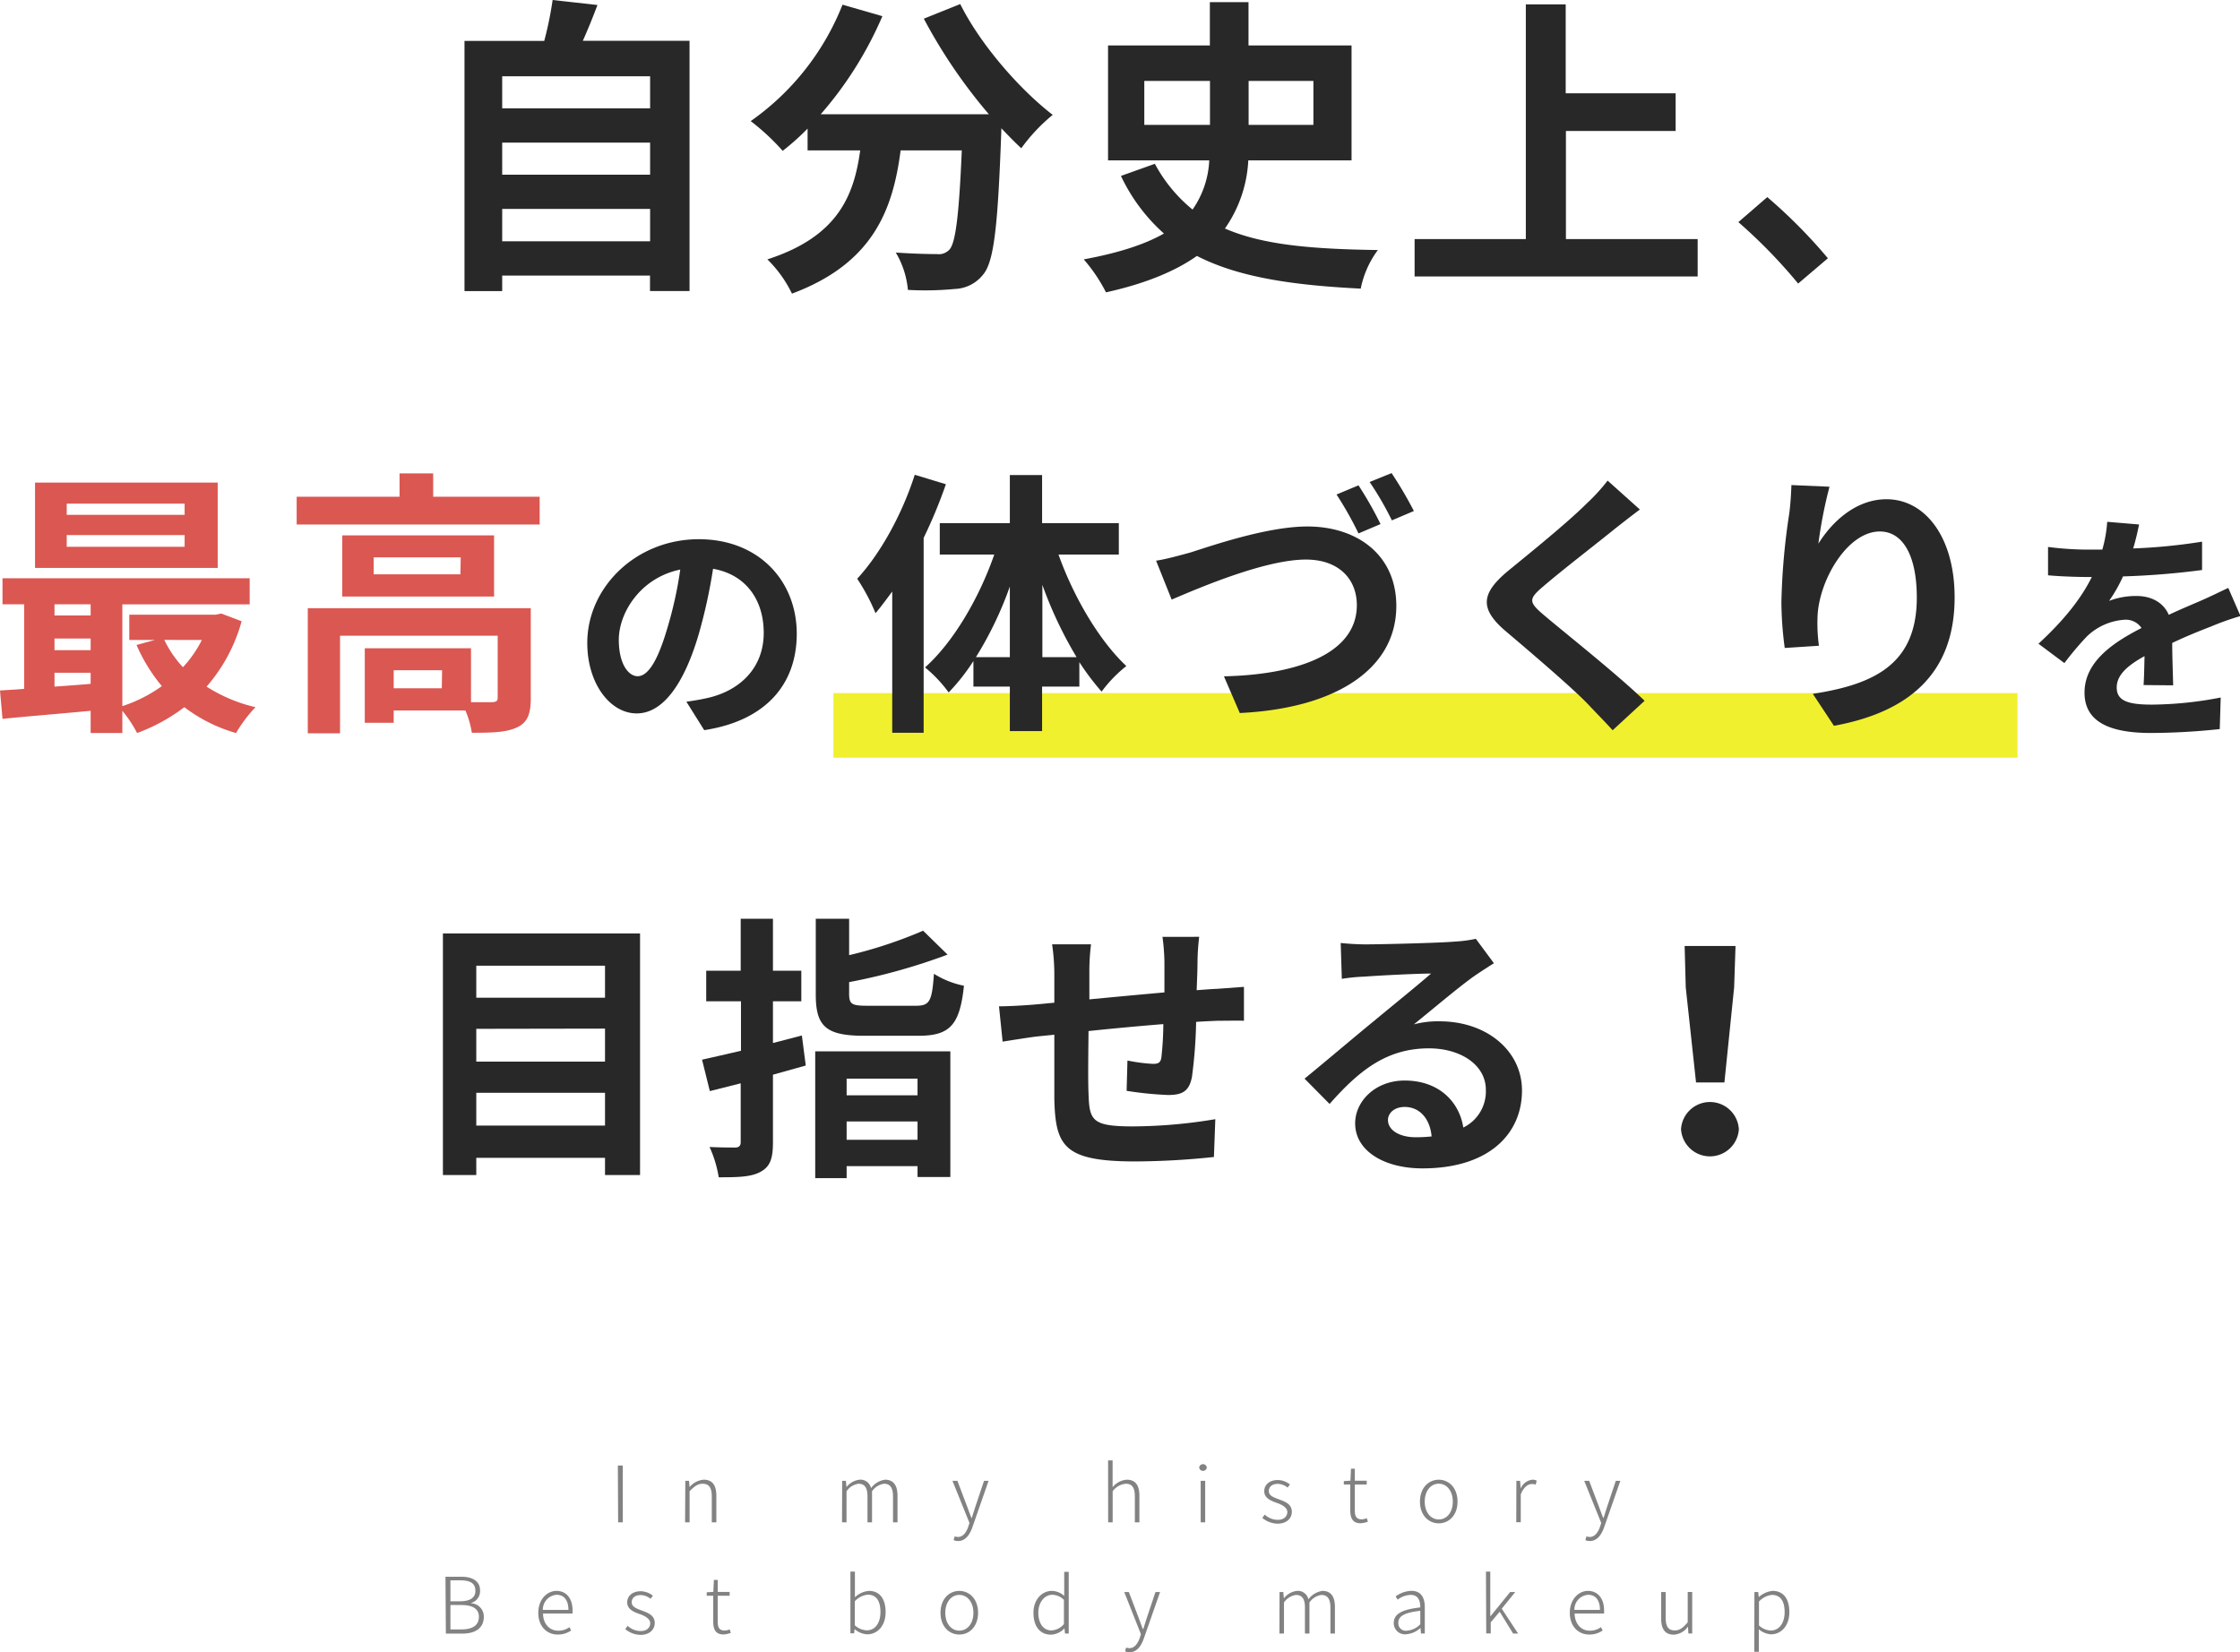
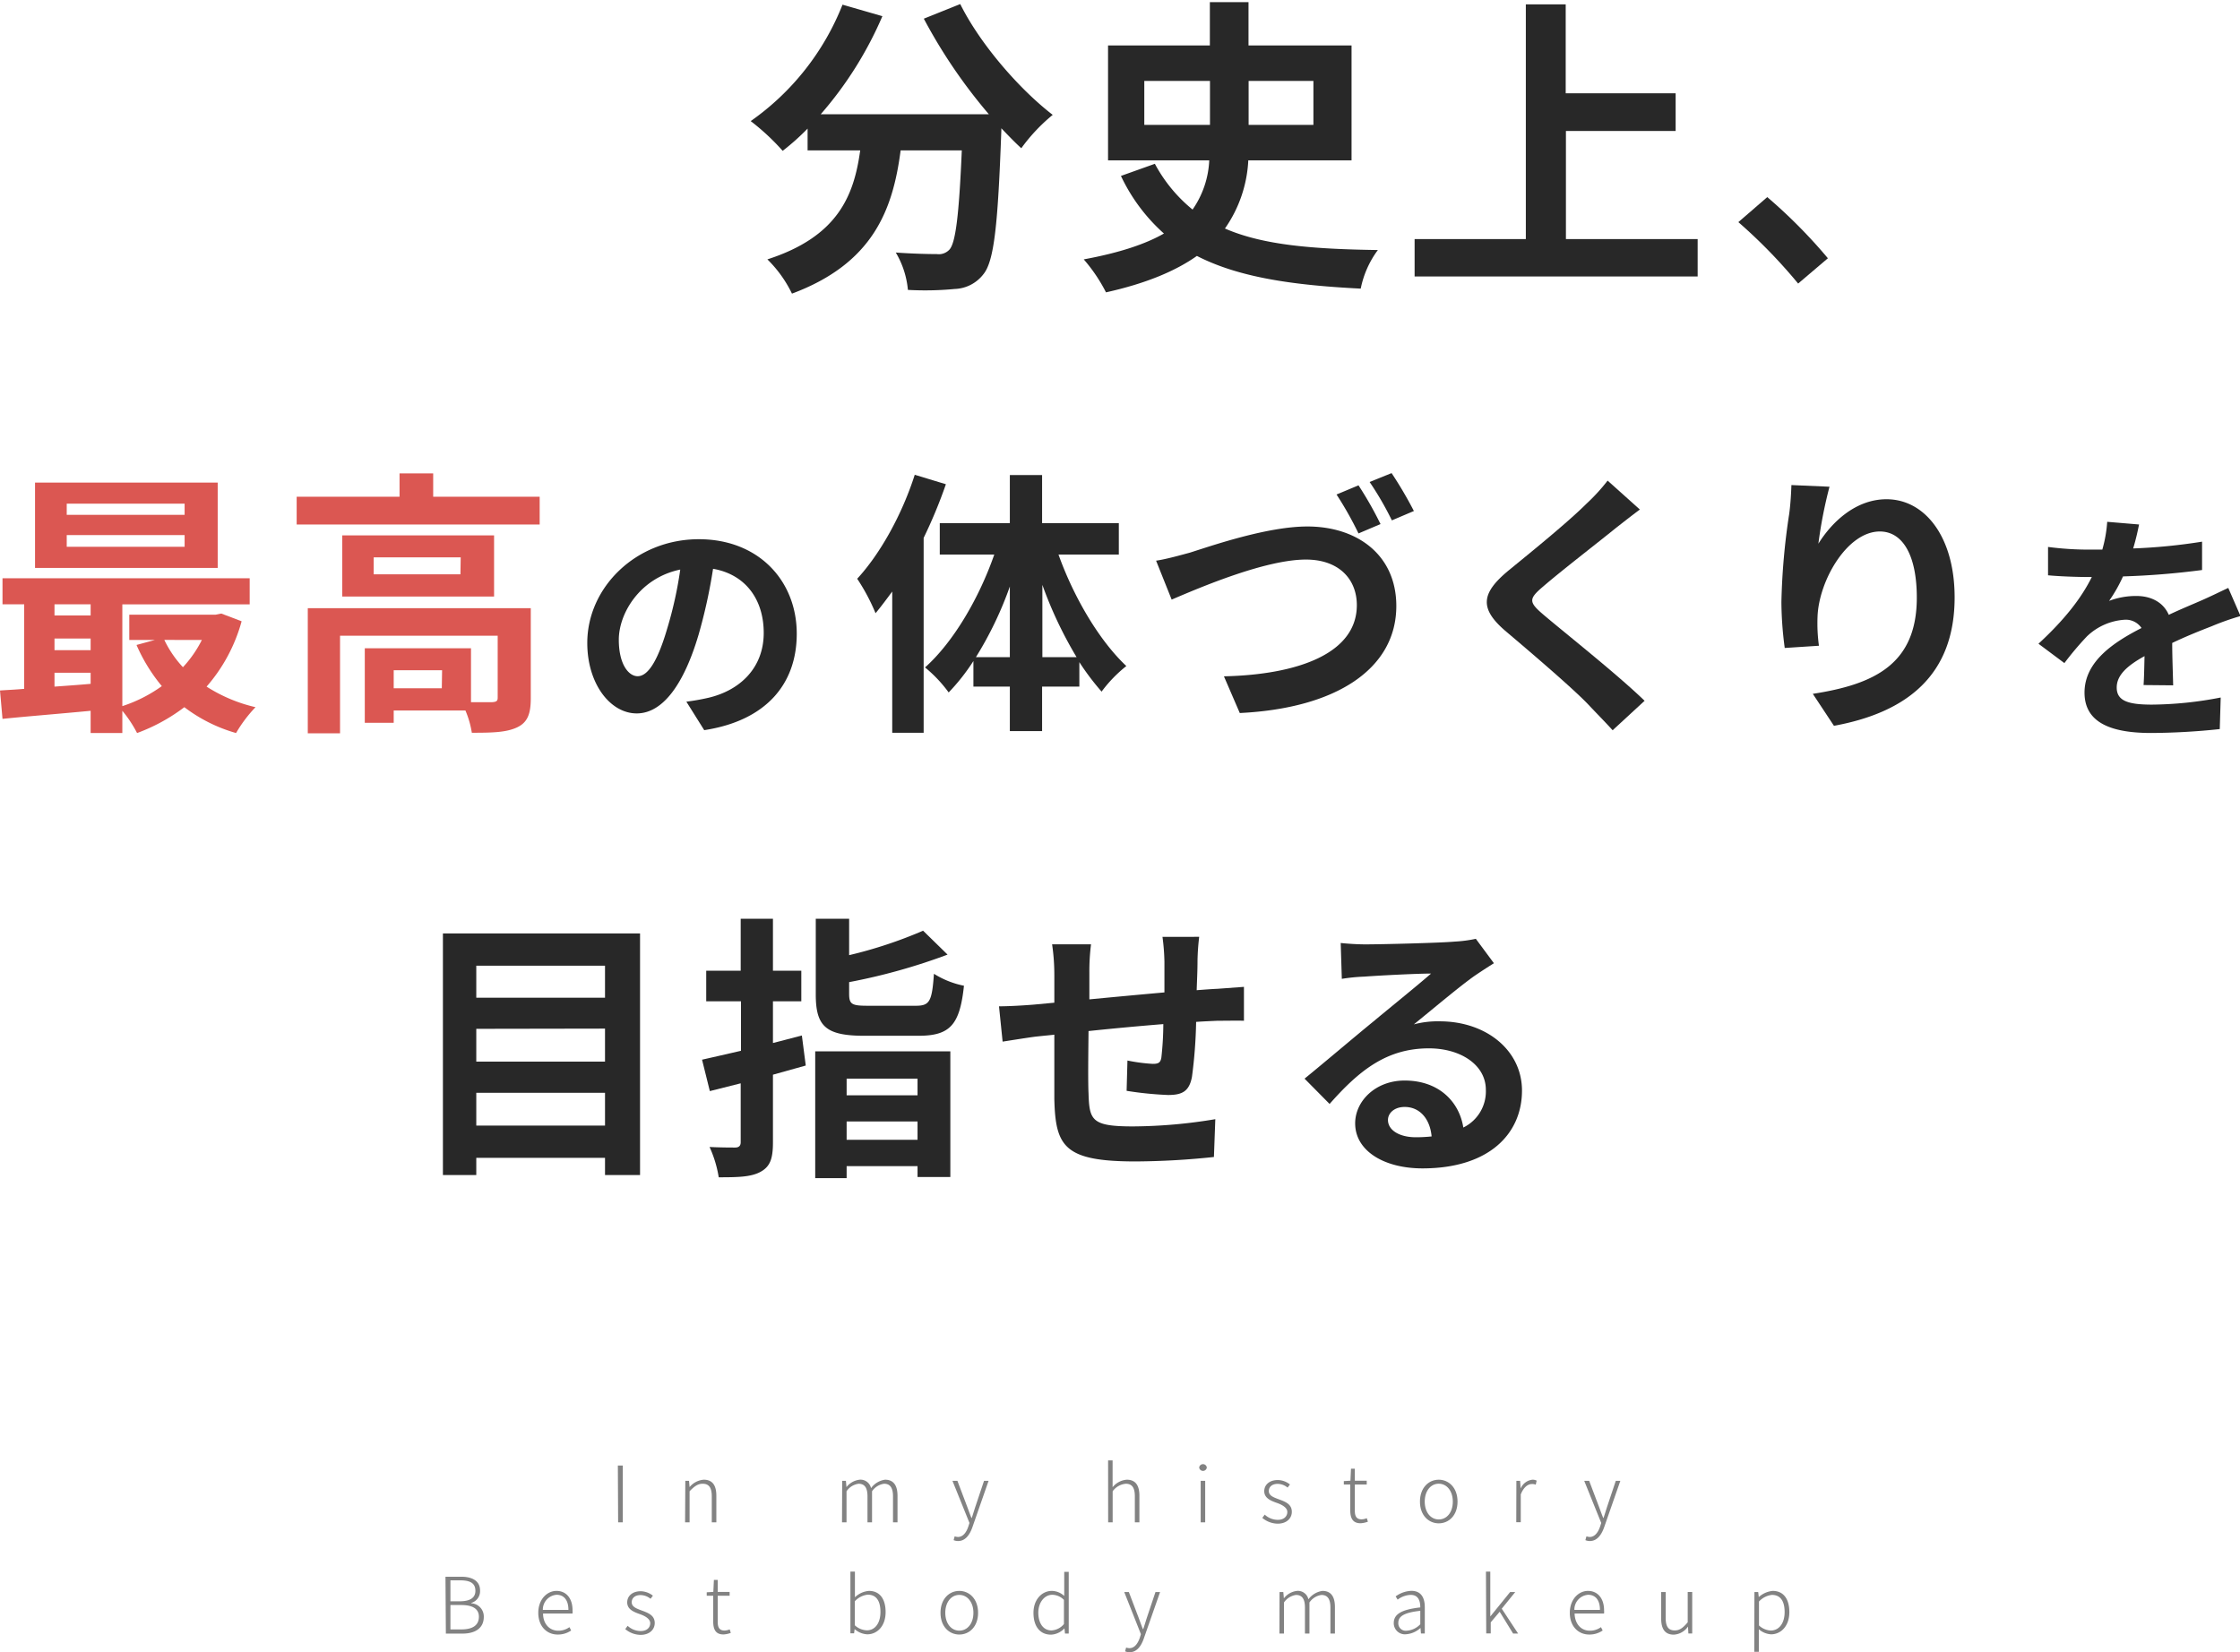
<svg xmlns="http://www.w3.org/2000/svg" width="402.82" height="297.16" viewBox="0 0 402.82 297.16">
  <defs>
    <style>.cls-1{fill:#828282;}.cls-2{fill:#f1f02f;}.cls-3{fill:#282828;}.cls-4{fill:#db5752;}</style>
  </defs>
  <g id="レイヤー_2" data-name="レイヤー 2">
    <g id="main">
      <path class="cls-1" d="M111.11,263.58H112V273.8h-.84Z" />
      <path class="cls-1" d="M123.24,266.33h.67l.1,1.13h0a3.65,3.65,0,0,1,2.54-1.33c1.56,0,2.27,1,2.27,2.89v4.78H128v-4.67c0-1.55-.49-2.27-1.64-2.27-.87,0-1.48.45-2.35,1.35v5.59h-.81Z" />
      <path class="cls-1" d="M151.45,266.33h.67l.1,1.13h0a3.51,3.51,0,0,1,2.36-1.33,1.94,1.94,0,0,1,2.06,1.52,3.74,3.74,0,0,1,2.52-1.52c1.5,0,2.24,1,2.24,2.89v4.78h-.81v-4.67c0-1.55-.52-2.27-1.61-2.27a3.14,3.14,0,0,0-2.16,1.35v5.59H156v-4.67c0-1.55-.51-2.27-1.61-2.27a3.14,3.14,0,0,0-2.16,1.35v5.59h-.81Z" />
      <path class="cls-1" d="M171.49,277l.19-.68a2.07,2.07,0,0,0,.6.11c.89,0,1.5-.81,1.86-1.89l.2-.63-3.06-7.58h.89l1.73,4.57c.24.64.52,1.43.79,2.1h.07c.22-.67.46-1.46.67-2.1l1.53-4.57h.82l-2.91,8.34c-.45,1.28-1.21,2.49-2.58,2.49A2,2,0,0,1,171.49,277Z" />
      <path class="cls-1" d="M199.27,262.66h.81v4.82a3.62,3.62,0,0,1,2.55-1.35c1.55,0,2.27,1,2.27,2.89v4.78h-.82v-4.67c0-1.55-.49-2.27-1.63-2.27a3.26,3.26,0,0,0-2.36,1.35v5.59h-.81Z" />
      <path class="cls-1" d="M215.65,263.94a.69.69,0,0,1,1.37,0,.69.69,0,0,1-1.37,0Zm.27,2.39h.81v7.47h-.81Z" />
      <path class="cls-1" d="M227,273l.44-.59a3.44,3.44,0,0,0,2.35.94c1.13,0,1.71-.65,1.71-1.42s-.94-1.29-1.81-1.6c-1.1-.39-2.34-.85-2.34-2.14,0-1.09.88-2,2.45-2a3.57,3.57,0,0,1,2.17.8l-.42.56a2.89,2.89,0,0,0-1.77-.67c-1.11,0-1.61.62-1.61,1.29,0,.83.86,1.13,1.73,1.46,1.15.43,2.41.84,2.41,2.28,0,1.15-.91,2.13-2.56,2.13A4.41,4.41,0,0,1,227,273Z" />
      <path class="cls-1" d="M242.82,271.67V267h-1.16v-.62l1.19-.07.1-2.16h.69v2.16h2.14V267h-2.14v4.7c0,.94.25,1.56,1.24,1.56a2.62,2.62,0,0,0,.91-.21l.2.63a4.39,4.39,0,0,1-1.25.28C243.27,274,242.82,273.05,242.82,271.67Z" />
      <path class="cls-1" d="M255.35,270.07c0-2.49,1.57-3.94,3.38-3.94s3.38,1.45,3.38,3.94-1.57,3.91-3.38,3.91S255.35,272.55,255.35,270.07Zm5.91,0c0-1.9-1.07-3.22-2.53-3.22s-2.52,1.32-2.52,3.22,1.06,3.21,2.52,3.21S261.26,272,261.26,270.07Z" />
      <path class="cls-1" d="M272.69,266.33h.67l.1,1.39h0a2.59,2.59,0,0,1,2.12-1.59,1.6,1.6,0,0,1,.76.17l-.17.73a1.57,1.57,0,0,0-.69-.12c-.66,0-1.46.49-2,1.87v5h-.81Z" />
      <path class="cls-1" d="M285.1,277l.19-.68a2.07,2.07,0,0,0,.6.11c.89,0,1.5-.81,1.86-1.89l.2-.63-3.06-7.58h.89l1.73,4.57c.24.64.52,1.43.79,2.1h.07c.22-.67.46-1.46.67-2.1l1.53-4.57h.82l-2.91,8.34c-.45,1.28-1.21,2.49-2.58,2.49A2,2,0,0,1,285.1,277Z" />
      <path class="cls-1" d="M80.11,283.58h2.82c2,0,3.4.76,3.4,2.48a2.2,2.2,0,0,1-1.57,2.23v.07A2.37,2.37,0,0,1,87,290.81c0,2-1.52,3-3.82,3h-3ZM82.66,288c2,0,2.83-.71,2.83-1.88,0-1.38-.94-1.89-2.75-1.89H81V288Zm.28,5.06c2,0,3.18-.7,3.18-2.29,0-1.43-1.15-2.1-3.18-2.1H81v4.39Z" />
      <path class="cls-1" d="M96.8,290.07c0-2.42,1.58-3.94,3.28-3.94s2.88,1.29,2.88,3.48a3.73,3.73,0,0,1,0,.59h-5.3c0,1.82,1.12,3.09,2.74,3.09a3.35,3.35,0,0,0,2-.64l.31.6a4.15,4.15,0,0,1-2.38.73C98.35,294,96.8,292.52,96.8,290.07Zm5.42-.52c0-1.8-.83-2.72-2.13-2.72a2.67,2.67,0,0,0-2.47,2.72Z" />
      <path class="cls-1" d="M112.44,293l.43-.59a3.44,3.44,0,0,0,2.35.94c1.14,0,1.71-.65,1.71-1.42s-.94-1.29-1.8-1.6c-1.11-.39-2.34-.85-2.34-2.14,0-1.09.88-2,2.45-2a3.66,3.66,0,0,1,2.17.8l-.42.56a2.92,2.92,0,0,0-1.78-.67c-1.11,0-1.61.62-1.61,1.29,0,.83.87,1.13,1.73,1.46,1.15.43,2.41.84,2.41,2.28,0,1.15-.91,2.13-2.56,2.13A4.36,4.36,0,0,1,112.44,293Z" />
      <path class="cls-1" d="M128.26,291.67V287h-1.17v-.62l1.19-.07.1-2.16h.69v2.16h2.14V287h-2.14v4.7c0,.94.25,1.56,1.24,1.56a2.57,2.57,0,0,0,.91-.21l.2.63a4.32,4.32,0,0,1-1.25.28C128.7,294,128.26,293.05,128.26,291.67Z" />
      <path class="cls-1" d="M153.69,293h0l-.1.76h-.66V282.66h.81v3.19l0,1.43a4.12,4.12,0,0,1,2.52-1.15c2,0,3,1.52,3,3.81,0,2.55-1.54,4-3.29,4A3.69,3.69,0,0,1,153.69,293Zm4.64-3.1c0-1.79-.62-3.09-2.28-3.09a3.68,3.68,0,0,0-2.33,1.19v4.31a3.33,3.33,0,0,0,2.12.91C157.29,293.26,158.33,292,158.33,289.94Z" />
      <path class="cls-1" d="M169.13,290.07c0-2.49,1.57-3.94,3.38-3.94s3.38,1.45,3.38,3.94-1.57,3.91-3.38,3.91S169.13,292.55,169.13,290.07Zm5.92,0c0-1.9-1.08-3.22-2.54-3.22s-2.52,1.32-2.52,3.22,1.06,3.21,2.52,3.21S175.05,292,175.05,290.07Z" />
      <path class="cls-1" d="M185.85,290.07c0-2.41,1.54-3.94,3.31-3.94a3.35,3.35,0,0,1,2.22.91l0-1.34v-3h.81V293.8h-.67l-.1-.94h0A3.47,3.47,0,0,1,189,294C187.07,294,185.85,292.58,185.85,290.07Zm5.48,2v-4.32a3,3,0,0,0-2.09-.92c-1.43,0-2.52,1.39-2.52,3.22s.85,3.19,2.37,3.19A3.13,3.13,0,0,0,191.33,292.09Z" />
      <path class="cls-1" d="M202.33,297l.18-.68a2.07,2.07,0,0,0,.6.11c.9,0,1.5-.81,1.87-1.89l.19-.63-3-7.58H203l1.74,4.57c.24.64.52,1.43.78,2.1h.07c.23-.67.46-1.46.67-2.1l1.53-4.57h.83l-2.92,8.34c-.44,1.28-1.2,2.49-2.57,2.49A1.93,1.93,0,0,1,202.33,297Z" />
      <path class="cls-1" d="M230.1,286.33h.68l.1,1.14h0a3.46,3.46,0,0,1,2.36-1.34,1.93,1.93,0,0,1,2.05,1.52,3.78,3.78,0,0,1,2.53-1.52c1.5,0,2.24,1,2.24,2.89v4.78h-.81v-4.67c0-1.55-.52-2.27-1.62-2.27a3.12,3.12,0,0,0-2.15,1.35v5.59h-.81v-4.67c0-1.55-.51-2.27-1.62-2.27a3.14,3.14,0,0,0-2.15,1.35v5.59h-.82Z" />
      <path class="cls-1" d="M250.64,291.92c0-1.65,1.47-2.44,4.77-2.82,0-1.1-.3-2.25-1.71-2.25a4.08,4.08,0,0,0-2.36.85l-.36-.58a5.1,5.1,0,0,1,2.83-1c1.78,0,2.41,1.28,2.41,2.93v4.74h-.69l-.08-1h0a4.29,4.29,0,0,1-2.61,1.14A2,2,0,0,1,250.64,291.92Zm4.77.21v-2.42c-2.95.33-3.95,1-3.95,2.17a1.34,1.34,0,0,0,1.52,1.41A3.7,3.7,0,0,0,255.41,292.13Z" />
      <path class="cls-1" d="M267.22,282.66H268v8.07h0l3.57-4.4h.92l-2.43,3L273,293.8h-.9l-2.41-3.92-1.61,1.9v2h-.81Z" />
      <path class="cls-1" d="M282.3,290.07c0-2.42,1.58-3.94,3.27-3.94s2.89,1.29,2.89,3.48a3.73,3.73,0,0,1,0,.59h-5.3c.05,1.82,1.12,3.09,2.74,3.09a3.35,3.35,0,0,0,2-.64l.31.6a4.15,4.15,0,0,1-2.38.73C283.85,294,282.3,292.52,282.3,290.07Zm5.42-.52c0-1.8-.83-2.72-2.13-2.72a2.67,2.67,0,0,0-2.47,2.72Z" />
      <path class="cls-1" d="M298.73,291.11v-4.78h.81V291c0,1.53.48,2.24,1.63,2.24.87,0,1.48-.45,2.33-1.46v-5.46h.81v7.47h-.69l-.07-1.24h0A3.33,3.33,0,0,1,301,294C299.43,294,298.73,293,298.73,291.11Z" />
      <path class="cls-1" d="M315.5,286.33h.68l.1.91h0a4.37,4.37,0,0,1,2.5-1.11c2,0,3,1.52,3,3.81,0,2.55-1.54,4-3.29,4a3.69,3.69,0,0,1-2.2-.91l0,1.37v2.69h-.82Zm5.43,3.61c0-1.79-.62-3.09-2.29-3.09a3.75,3.75,0,0,0-2.32,1.19v4.31a3.39,3.39,0,0,0,2.11.91C319.89,293.26,320.93,292,320.93,289.94Z" />
-       <rect class="cls-2" x="149.87" y="124.66" width="212.94" height="11.62" />
-       <path class="cls-3" d="M124,7.34v45h-7.11V49.56H90.31v2.8H83.53v-45H97.87A64.79,64.79,0,0,0,99.38,0l8.06.9c-.84,2.24-1.73,4.42-2.63,6.44ZM90.31,13.72v5.77h26.6V13.72Zm0,11.93v5.77h26.6V25.65Zm26.6,17.75V37.58H90.31V43.4Z" />
      <path class="cls-3" d="M172.68.73c3.53,7.11,10.53,15.23,16.63,19.93a31.86,31.86,0,0,0-5.65,6c-1.18-1.07-2.35-2.3-3.59-3.59v.39c-.61,16.92-1.28,23.52-3.24,25.88a6.78,6.78,0,0,1-5.1,2.63,56.26,56.26,0,0,1-8.46.17,16,16,0,0,0-2.18-6.72c3.08.22,6,.28,7.39.28a2.6,2.6,0,0,0,2.24-.79c1.12-1.17,1.74-6.16,2.24-17.86h-11c-1.4,10.75-5,20.33-19.54,25.76A22.09,22.09,0,0,0,138,46.65c12.66-4.09,15.57-11.43,16.69-19.6h-9.46V23.13a43.45,43.45,0,0,1-4.48,4A41.06,41.06,0,0,0,135,21.78,46.39,46.39,0,0,0,151.51.84l7.17,2.07a66.91,66.91,0,0,1-11.09,17.64h30.24a95.2,95.2,0,0,1-11.7-17.19Z" />
      <path class="cls-3" d="M224.48,28.84a23.33,23.33,0,0,1-4.2,12.26c6.89,3,15.85,3.7,27.5,3.87a17.37,17.37,0,0,0-3.08,6.94c-12.15-.61-21.9-2-29.46-5.88-3.81,2.69-9.07,4.93-16.35,6.55a29.09,29.09,0,0,0-4-5.93C201.3,45.47,206,43.9,209.31,42a32.31,32.31,0,0,1-7.73-10.36l6.1-2.18a27,27,0,0,0,6.78,8.23,16.79,16.79,0,0,0,3-8.85h-18.2V8.18h18.31V.39h6.95V8.18h18.53V28.84Zm-18.7-6.38h11.81v-7.9H205.78Zm18.76-7.9v7.9h11.65v-7.9Z" />
      <path class="cls-3" d="M305.29,43v6.72h-50.9V43h20V.78h7.17v16h19.77v6.78H281.6V43Z" />
      <path class="cls-3" d="M323.36,51a93.84,93.84,0,0,0-10.75-11.05l5.2-4.5a93.72,93.72,0,0,1,10.9,11Z" />
      <path class="cls-4" d="M43.45,111.74a29.81,29.81,0,0,1-6.3,11.75,28,28,0,0,0,8.8,3.7,24.63,24.63,0,0,0-3.5,4.65,28,28,0,0,1-9.3-4.65,32.58,32.58,0,0,1-8.5,4.65,22.1,22.1,0,0,0-2.65-4v4H16.3v-4c-5.75.55-11.45,1-15.85,1.45L0,124.19c1.3-.1,2.8-.15,4.35-.3v-15.2H.45V104H44.9v4.7H22V127a25.67,25.67,0,0,0,7.1-3.6,30.62,30.62,0,0,1-4.55-7.4l3.3-.9h-4.6v-4.55H38.8l1-.2Zm-4.3-9.6H6.3V86.79H39.15ZM9.8,108.69v2h6.5v-2Zm0,8.25h6.5v-2.1H9.8Zm0,6.55c2.1-.15,4.3-.3,6.5-.5V121H9.8Zm23.4-32.9H12v2H33.2Zm0,5.65H12v2.1H33.2Zm-3.65,18.85A19.36,19.36,0,0,0,32.9,120a20.94,20.94,0,0,0,3.4-4.9Z" />
      <path class="cls-4" d="M97.05,89.34v5H53.35v-5h18.5v-4.2H77.9v4.2Zm-1.6,36.25c0,2.75-.55,4.35-2.5,5.25s-4.5.95-8.1.95a16.86,16.86,0,0,0-1.15-4H70.8V130H65.6V116.59H84.7v9.7c1.7,0,3.25,0,3.8,0,.75-.05,1-.2,1-.8V114.34H61.15v17.55h-5.8v-22.5h40.1Zm-6.6-29.3v11H61.55v-11Zm-6,3.95H67.2v3.05H82.8Zm-3.35,20.3H70.8v3.25h8.65Z" />
      <path class="cls-3" d="M123.43,126.2a39.46,39.46,0,0,0,4-.71c5.59-1.32,9.91-5.32,9.91-11.66,0-6-3.26-10.51-9.11-11.53a95.64,95.64,0,0,1-2.6,11.84c-2.6,8.8-6.38,14.17-11.13,14.17s-8.89-5.32-8.89-12.67c0-10,8.76-18.66,20.06-18.66,10.79,0,17.61,7.52,17.61,17,0,9.15-5.64,15.66-16.64,17.34ZM120,113a70.88,70.88,0,0,0,2.33-10.56c-7.22,1.49-11.05,7.83-11.05,12.62,0,4.41,1.76,6.56,3.39,6.56C116.52,121.62,118.28,118.89,120,113Z" />
      <path class="cls-3" d="M170.1,87.09a87.57,87.57,0,0,1-4,9.65v35.05h-5.65v-25.4c-1,1.35-2,2.7-3,3.9a35.64,35.64,0,0,0-3.3-6.2c4.2-4.55,8.1-11.65,10.35-18.7Zm20.25,12.65c2.75,7.7,7.35,15.5,12.2,20.05a24.34,24.34,0,0,0-4.45,4.6,45.84,45.84,0,0,1-4-5.3v4.4h-6.7v8h-5.8v-8h-6.55v-4.6a37,37,0,0,1-4.45,5.65,24.24,24.24,0,0,0-4.25-4.5c5.05-4.5,9.7-12.4,12.45-20.3H169V94.09H181.6V85.44h5.8v8.65h13.8v5.65Zm-8.75,18.45v-12.7a65,65,0,0,1-6.1,12.7Zm12,0a73.13,73.13,0,0,1-6.15-13v13Z" />
      <path class="cls-3" d="M214,99.39c3.8-1.2,13.85-4.7,21.1-4.7,8.95,0,16,5.1,16,14.3,0,11.2-10.65,18.4-28.15,19.25l-2.85-6.6c13.4-.3,23.9-4.15,23.9-12.8,0-4.65-3.2-8.2-9.15-8.2-7.3,0-19,5-24.15,7.2l-2.8-7C209.65,100.59,212.15,99.89,214,99.39Zm34.3-5.15-4,1.7a63.66,63.66,0,0,0-3.95-7l3.95-1.65A64.72,64.72,0,0,1,248.25,94.24Zm6-2.35-4,1.7a56.16,56.16,0,0,0-4-6.9l3.95-1.6A71.39,71.39,0,0,1,254.25,91.89Z" />
      <path class="cls-3" d="M294.9,91.64c-1.55,1.15-3.2,2.45-4.35,3.35-3.2,2.6-9.75,7.65-13.05,10.5-2.65,2.25-2.6,2.8.1,5.1,3.7,3.15,13.25,10.7,18.15,15.45l-5.75,5.3c-1.4-1.55-2.95-3.1-4.35-4.6-2.7-2.85-10.25-9.3-14.8-13.15-4.9-4.15-4.5-6.9.45-11,3.85-3.15,10.65-8.65,14-12a34.2,34.2,0,0,0,3.8-4.15Z" />
      <path class="cls-3" d="M329,87.54a80.84,80.84,0,0,0-2,10.25c2.35-3.8,6.65-8,12.25-8,6.9,0,12.25,6.75,12.25,17.65,0,14-8.6,20.7-21.7,23.1L326,124.79c11-1.7,18.7-5.3,18.7-17.3,0-7.65-2.55-11.9-6.65-11.9-5.85,0-10.95,8.8-11.2,15.3a29.73,29.73,0,0,0,.25,5.25l-6.15.4a64.05,64.05,0,0,1-.6-8.25,120.08,120.08,0,0,1,1.4-15.85c.25-1.8.35-3.8.4-5.2Z" />
      <path class="cls-3" d="M385.48,123.21c.09-1.28.13-3.3.17-5.2-3.21,1.76-5,3.48-5,5.64,0,2.42,2.07,3.08,6.34,3.08a66.77,66.77,0,0,0,12.36-1.28l-.17,5.68a121.38,121.38,0,0,1-12.32.7c-6.82,0-12-1.63-12-7.26s5.28-9.07,10.25-11.62a3.4,3.4,0,0,0-3-1.49,10.75,10.75,0,0,0-6.82,3,55.4,55.4,0,0,0-4.05,4.8l-4.66-3.48c4.58-4.23,7.66-8.1,9.59-12h-.52c-1.77,0-5-.09-7.35-.31v-5.1a56.13,56.13,0,0,0,7.65.48h2.11a23.85,23.85,0,0,0,.88-5l5.73.48c-.22,1.06-.53,2.55-1.06,4.31A101.5,101.5,0,0,0,396,97.42l0,5.1a141.92,141.92,0,0,1-14.22,1.15,26.75,26.75,0,0,1-2.5,4.4,13.63,13.63,0,0,1,4.92-.88c2.64,0,4.84,1.14,5.81,3.39,2.25-1.06,4.1-1.81,5.9-2.6s3.21-1.5,4.8-2.24l2.2,5.06a47.17,47.17,0,0,0-5.2,1.84c-1.93.75-4.4,1.72-7.08,3,0,2.42.13,5.64.17,7.62Z" />
      <path class="cls-3" d="M115.1,167.89v43.45h-6.3v-3.1H85.65v3.1h-6V167.89Zm-29.45,5.8v5.75H108.8v-5.75Zm0,11.35v5.9H108.8V185Zm23.15,17.4v-5.9H85.65v5.9Z" />
      <path class="cls-3" d="M144.9,191.64l-5.9,1.65v12.15c0,2.95-.5,4.35-2.2,5.3s-4.05,1-7.55,1a21.19,21.19,0,0,0-1.65-5.45c2,.1,4,.1,4.6.1s1-.25,1-.95V194.84l-5.55,1.4-1.4-5.65c2-.45,4.4-1,7-1.6v-8.9H127v-5.5h6.2v-9.35H139v9.35h5.1v5.5H139v7.5l5.2-1.35Zm1.7-2.55h24.3v22.6H165v-1.95H152.25v2.15H146.6Zm18.1-8.2c2.5,0,2.9-.8,3.25-5.75a16.09,16.09,0,0,0,5.4,2.15c-.75,7.05-2.5,9-8.2,9h-9.7c-6.95,0-8.75-1.7-8.75-7.45V165.24h6v6.55a79.52,79.52,0,0,0,13.3-4.4l4.4,4.3a107.62,107.62,0,0,1-17.7,4.95v2.1c0,1.9.5,2.15,3.35,2.15ZM152.25,194v3H165v-3ZM165,205v-3.3H152.25V205Z" />
      <path class="cls-3" d="M215.65,168.49a42.18,42.18,0,0,0-.3,4.25c0,1.95-.1,3.7-.15,5.35,1.35-.1,2.6-.2,3.75-.25l4.75-.35v6.1c-.85-.05-3.45,0-4.8,0-1.05.05-2.35.1-3.8.2a86.62,86.62,0,0,1-.75,9.9c-.5,2.6-1.75,3.25-4.3,3.25a62.66,62.66,0,0,1-7.45-.75l.15-5.45a30.89,30.89,0,0,0,4.55.6c1,0,1.4-.2,1.55-1.15a56,56,0,0,0,.35-6c-4.35.35-9.2.8-13.45,1.25-.05,4.55-.1,9.1,0,11.2.15,4.85.55,5.95,8,5.95a92.08,92.08,0,0,0,14.8-1.3l-.25,6.8a139.12,139.12,0,0,1-14.1.8c-12.85,0-14.4-2.7-14.6-11.25,0-2.1,0-6.9,0-11.55l-3.35.35c-1.55.2-4.65.7-5.95.9l-.65-6.35c1.4,0,3.7-.1,6.2-.3l3.75-.35v-5a37.39,37.39,0,0,0-.4-5.5h7a39.16,39.16,0,0,0-.3,5.15c0,1.15,0,2.8,0,4.75,4.2-.4,9-.85,13.5-1.25V173a38.35,38.35,0,0,0-.35-4.5Z" />
      <path class="cls-3" d="M268.65,173.24q-1.8,1.13-3.45,2.25c-2.65,1.85-7.85,6.25-10.95,8.75a16.65,16.65,0,0,1,4.65-.55c8.4,0,14.8,5.25,14.8,12.45,0,7.8-5.95,14-17.9,14-6.9,0-12.1-3.15-12.1-8.1,0-4,3.65-7.7,8.9-7.7,6.1,0,9.8,3.75,10.55,8.45A7.22,7.22,0,0,0,267.2,196c0-4.45-4.5-7.45-10.25-7.45-7.6,0-12.55,4-17.85,10L234.6,194c3.5-2.85,9.45-7.9,12.4-10.3,2.75-2.3,7.9-6.45,10.35-8.6-2.55,0-9.35.35-12,.55a32.68,32.68,0,0,0-4.05.4l-.2-6.45c1.4.15,3.1.25,4.5.25,2.6,0,13.2-.25,16-.5a23.88,23.88,0,0,0,3.8-.5Zm-11.2,31.15c-.3-3.2-2.15-5.3-4.85-5.3-1.85,0-3,1.1-3,2.35,0,1.85,2.1,3.1,5,3.1A26.1,26.1,0,0,0,257.45,204.39Z" />
-       <path class="cls-3" d="M302.3,203.09a5.21,5.21,0,0,1,10.4,0,5.21,5.21,0,0,1-10.4,0Zm.85-25.5-.2-7.45h9.15l-.25,7.45-1.75,17.1H305Z" />
    </g>
  </g>
</svg>